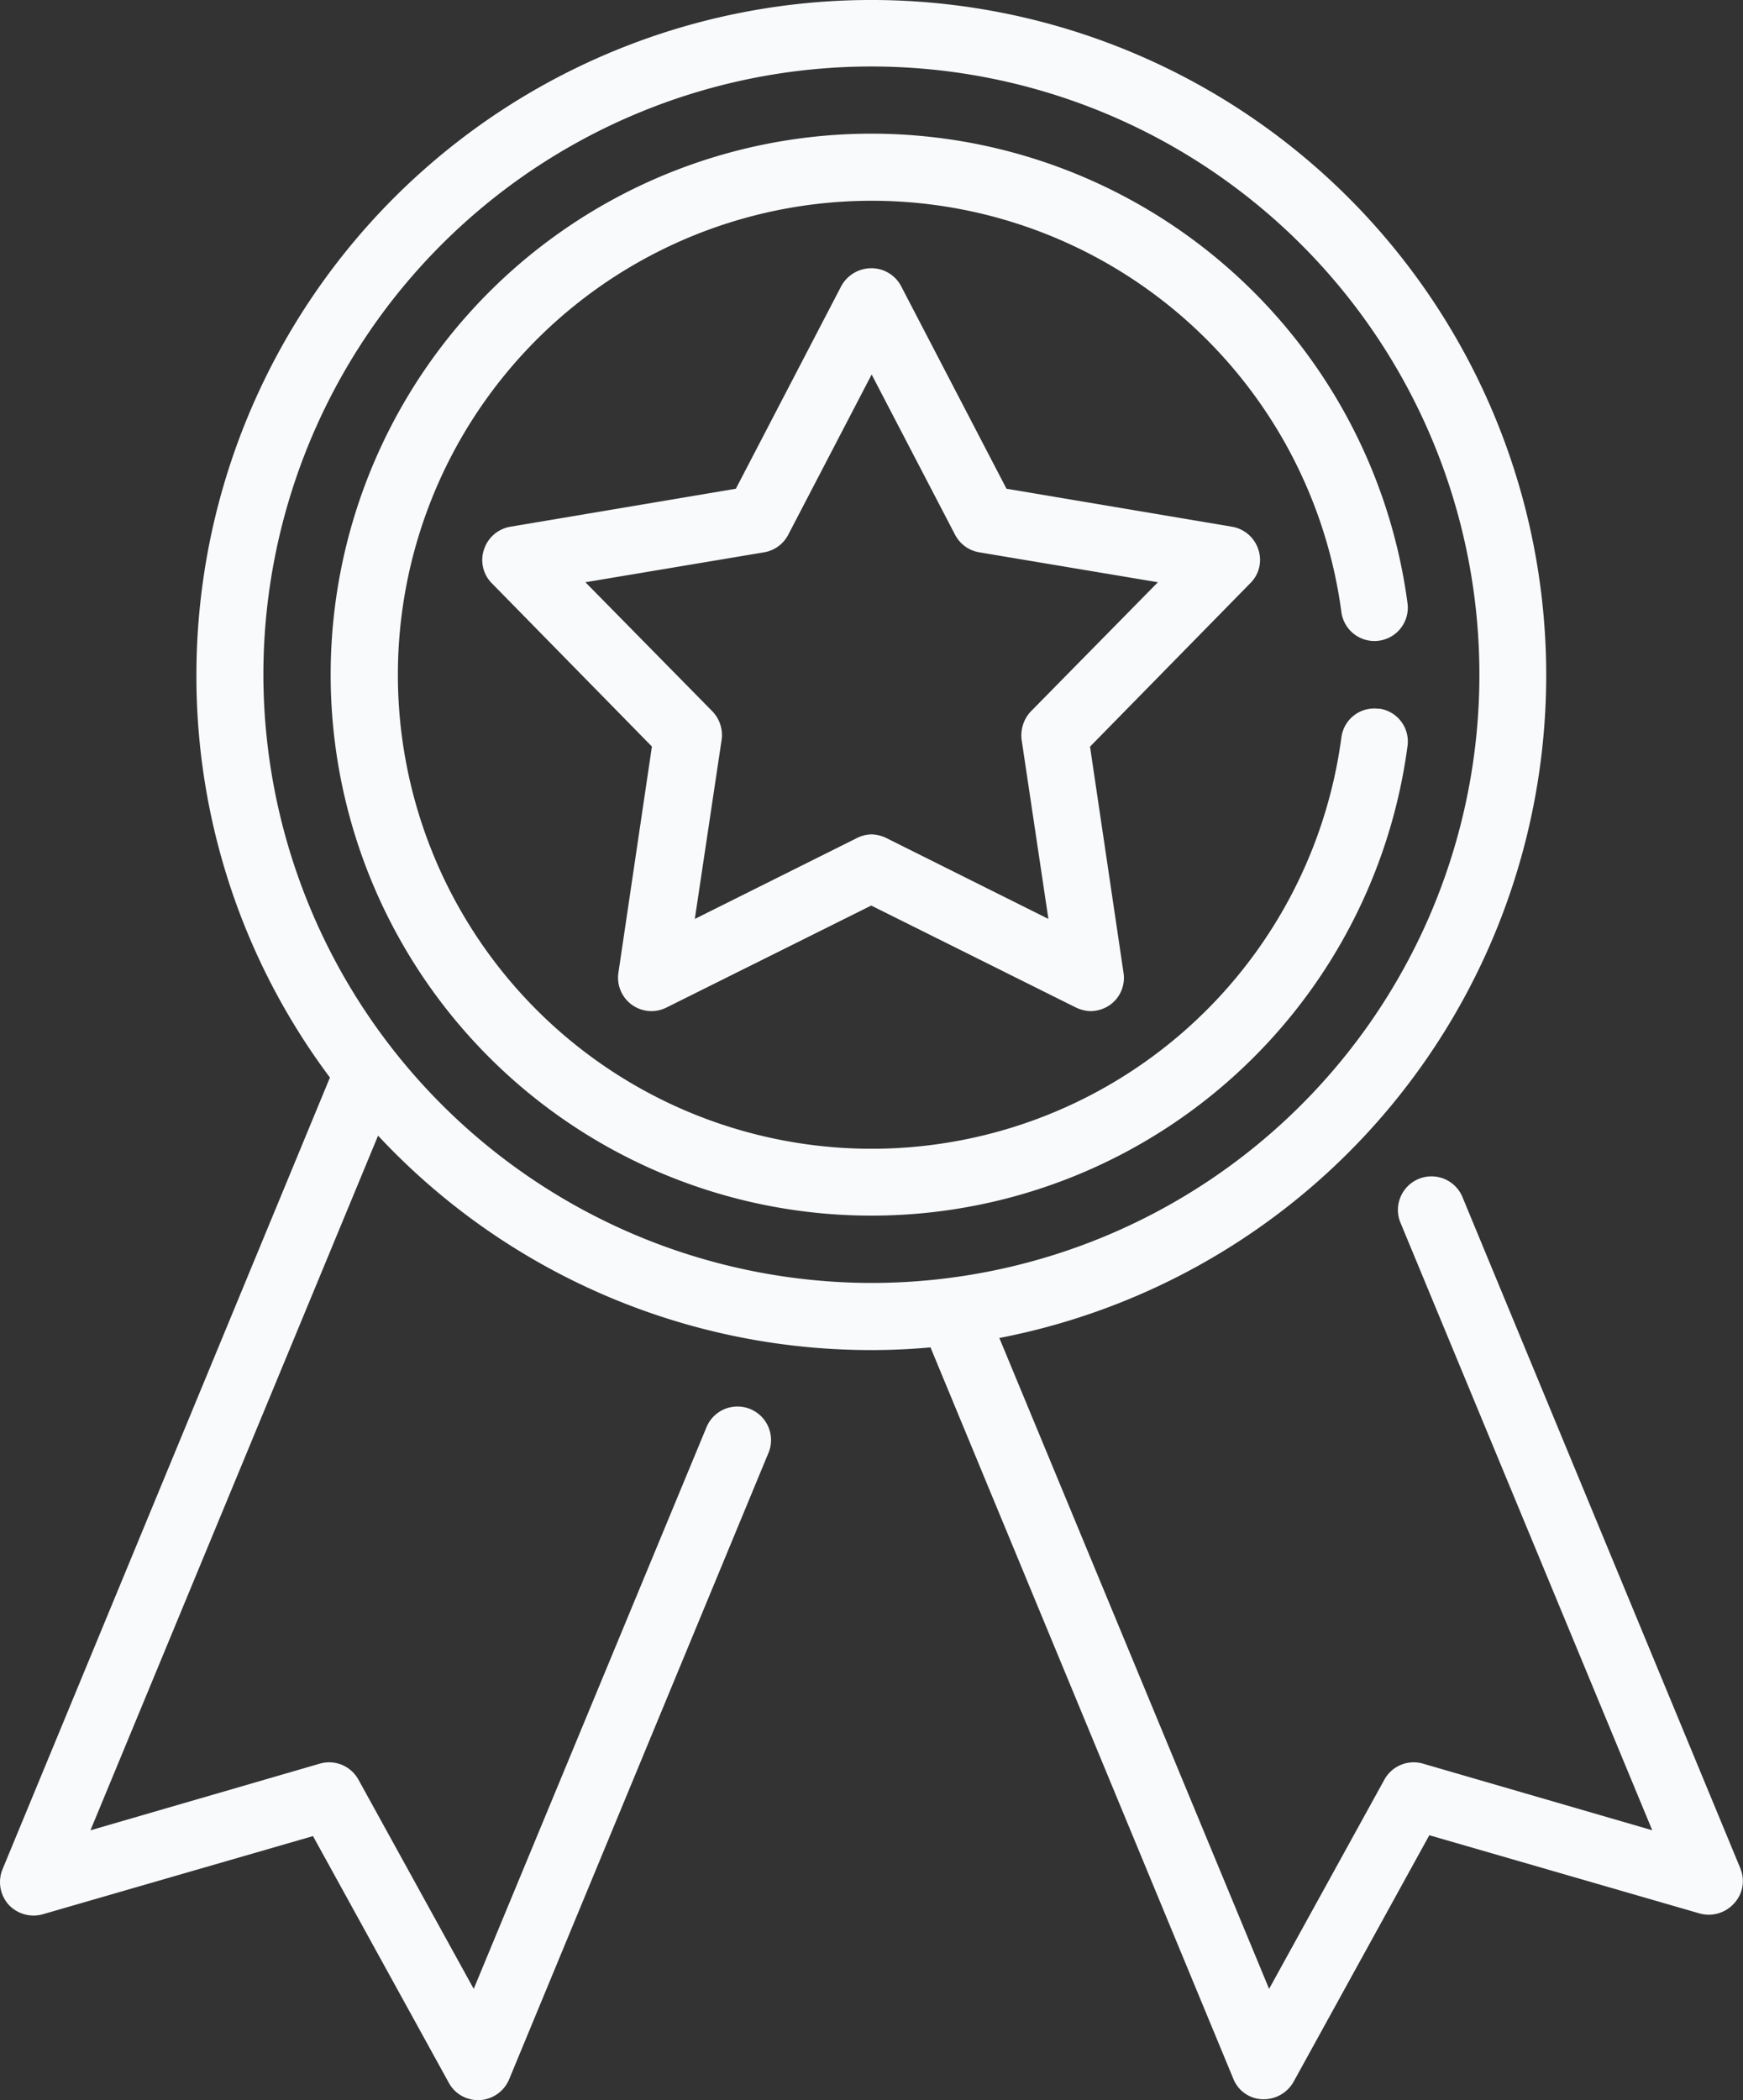
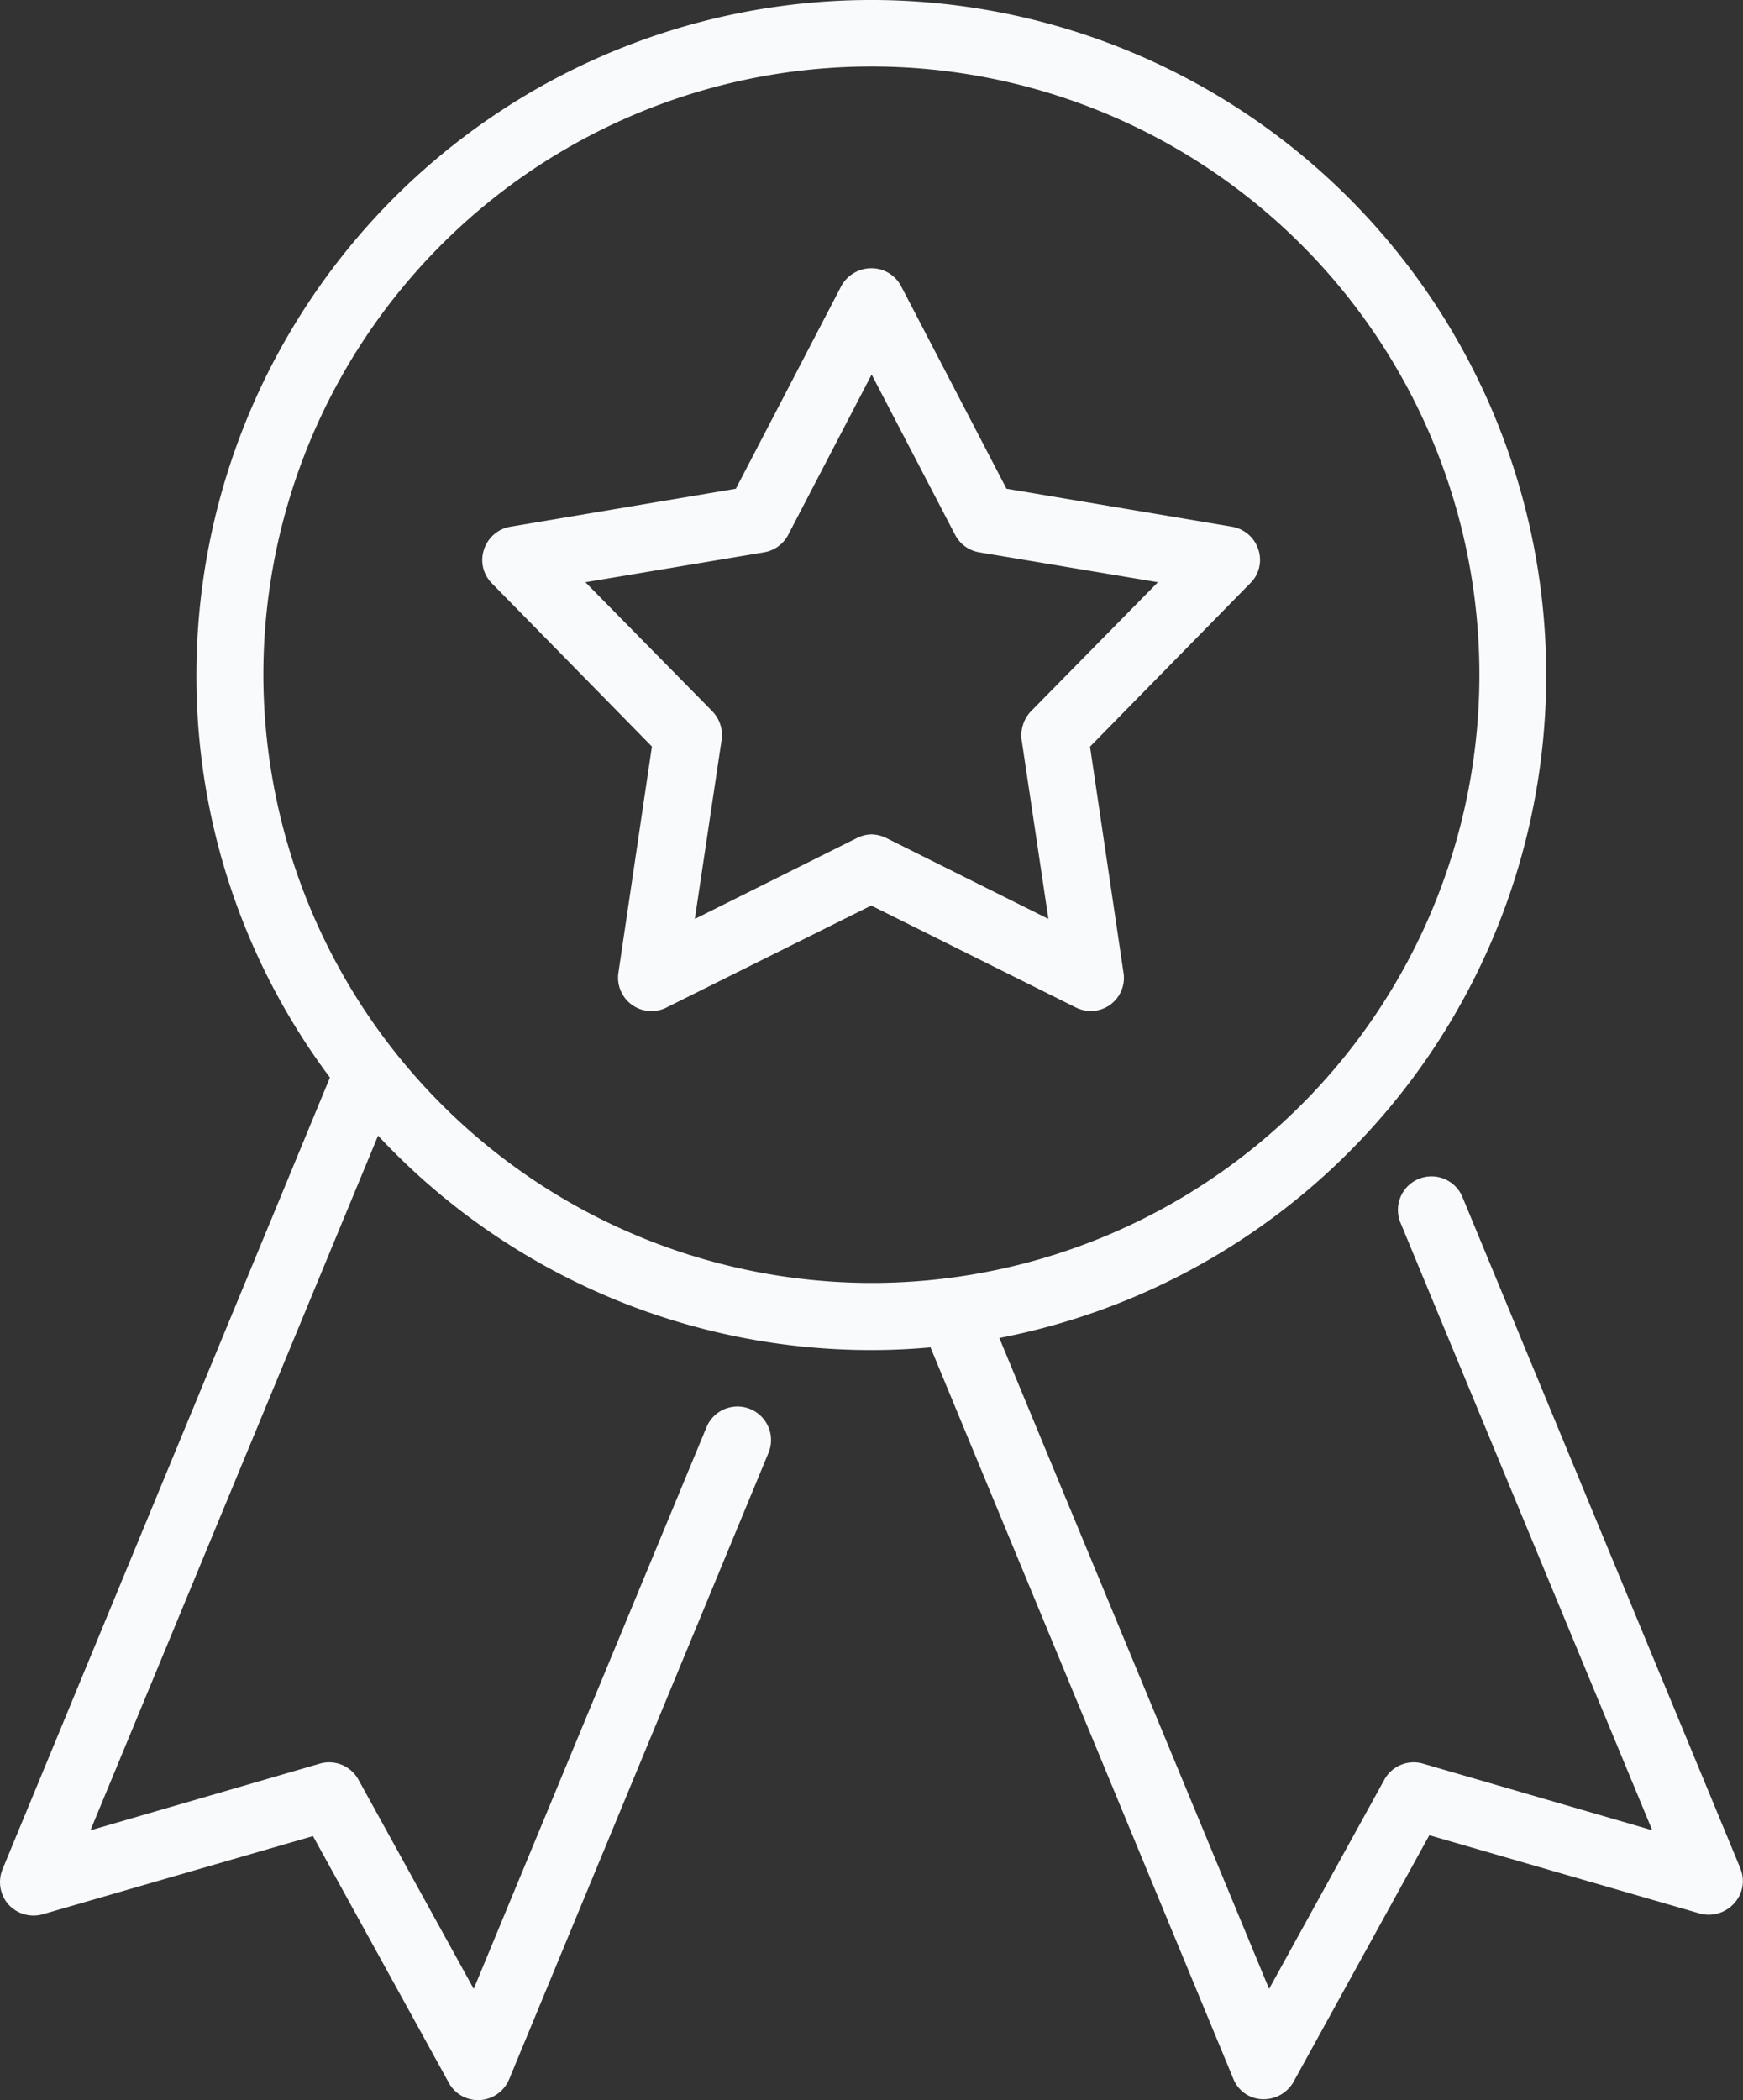
<svg xmlns="http://www.w3.org/2000/svg" viewBox="0 0 47.324 57">
  <rect x="0" y="0" width="47.324" height="57" fill="#333333" stroke="none" />
  <defs>
    <style>
      .cls-1 {
        fill: #f9fafc;
      }
    </style>
  </defs>
  <g id="Group_188" data-name="Group 188" transform="translate(-208.043 -819)">
    <path id="Path_159" data-name="Path 159" class="cls-1" d="M47.285,50.731,39.743,32.519a.911.911,0,1,0-1.685.691l6.826,16.466-6.22-1.807a.908.908,0,0,0-1.055.437l-3.128,5.675L27.157,36.315a18.324,18.324,0,1,0-21.8-17.994A18.158,18.158,0,0,0,8.982,29.246L.094,50.731a.921.921,0,0,0,.158.958.923.923,0,0,0,.934.267l7.336-2.122,3.686,6.693a.9.9,0,0,0,.8.473h.049a.923.923,0,0,0,.788-.558L20.9,39.406a.911.911,0,0,0-1.685-.691L12.886,53.981,9.758,48.306A.908.908,0,0,0,8.7,47.87l-6.22,1.807,7.809-18.854a18.294,18.294,0,0,0,13.386,5.82c.546,0,1.079-.024,1.613-.073l8.221,19.849a.882.882,0,0,0,.788.558h.048a.933.933,0,0,0,.8-.473l3.686-6.693,7.336,2.122a.923.923,0,0,0,.934-.267.887.887,0,0,0,.182-.934ZM7.175,18.321a16.508,16.508,0,1,1,16.514,16.5,16.531,16.531,0,0,1-16.514-16.5Z" transform="translate(208.019 819)" />
    <path id="Path_160" data-name="Path 160" class="cls-1" d="M129.085,67.639a.912.912,0,0,0-.715-.618l-6.123-1.031-2.862-5.5a.91.91,0,0,0-.812-.485.934.934,0,0,0-.812.485l-2.862,5.5-6.123,1.031a.912.912,0,0,0-.715.618.894.894,0,0,0,.218.922l4.341,4.426-.909,6.135a.907.907,0,0,0,1.31.946l5.553-2.765,5.553,2.765a.97.97,0,0,0,.4.1.93.93,0,0,0,.533-.17.9.9,0,0,0,.364-.873l-.909-6.135,4.341-4.426A.887.887,0,0,0,129.085,67.639Zm-6.172,4.389a.952.952,0,0,0-.255.776l.727,4.862-4.4-2.195a.969.969,0,0,0-.4-.1.926.926,0,0,0-.4.1l-4.4,2.195.728-4.862a.926.926,0,0,0-.255-.776l-3.444-3.5,4.85-.812a.909.909,0,0,0,.655-.473l2.267-4.353,2.267,4.353a.909.909,0,0,0,.655.473l4.85.812-3.444,3.5Z" transform="translate(113.123 766.275)" />
-     <path id="Path_161" data-name="Path 161" class="cls-1" d="M102.47,45.6a.9.9,0,0,0-1.019.776,12.865,12.865,0,1,1,0-3.4.905.905,0,1,0,1.795-.243,14.683,14.683,0,1,0,0,3.88.9.9,0,0,0-.776-1.019Z" transform="translate(143.012 792.638)" />
  </g>
</svg>